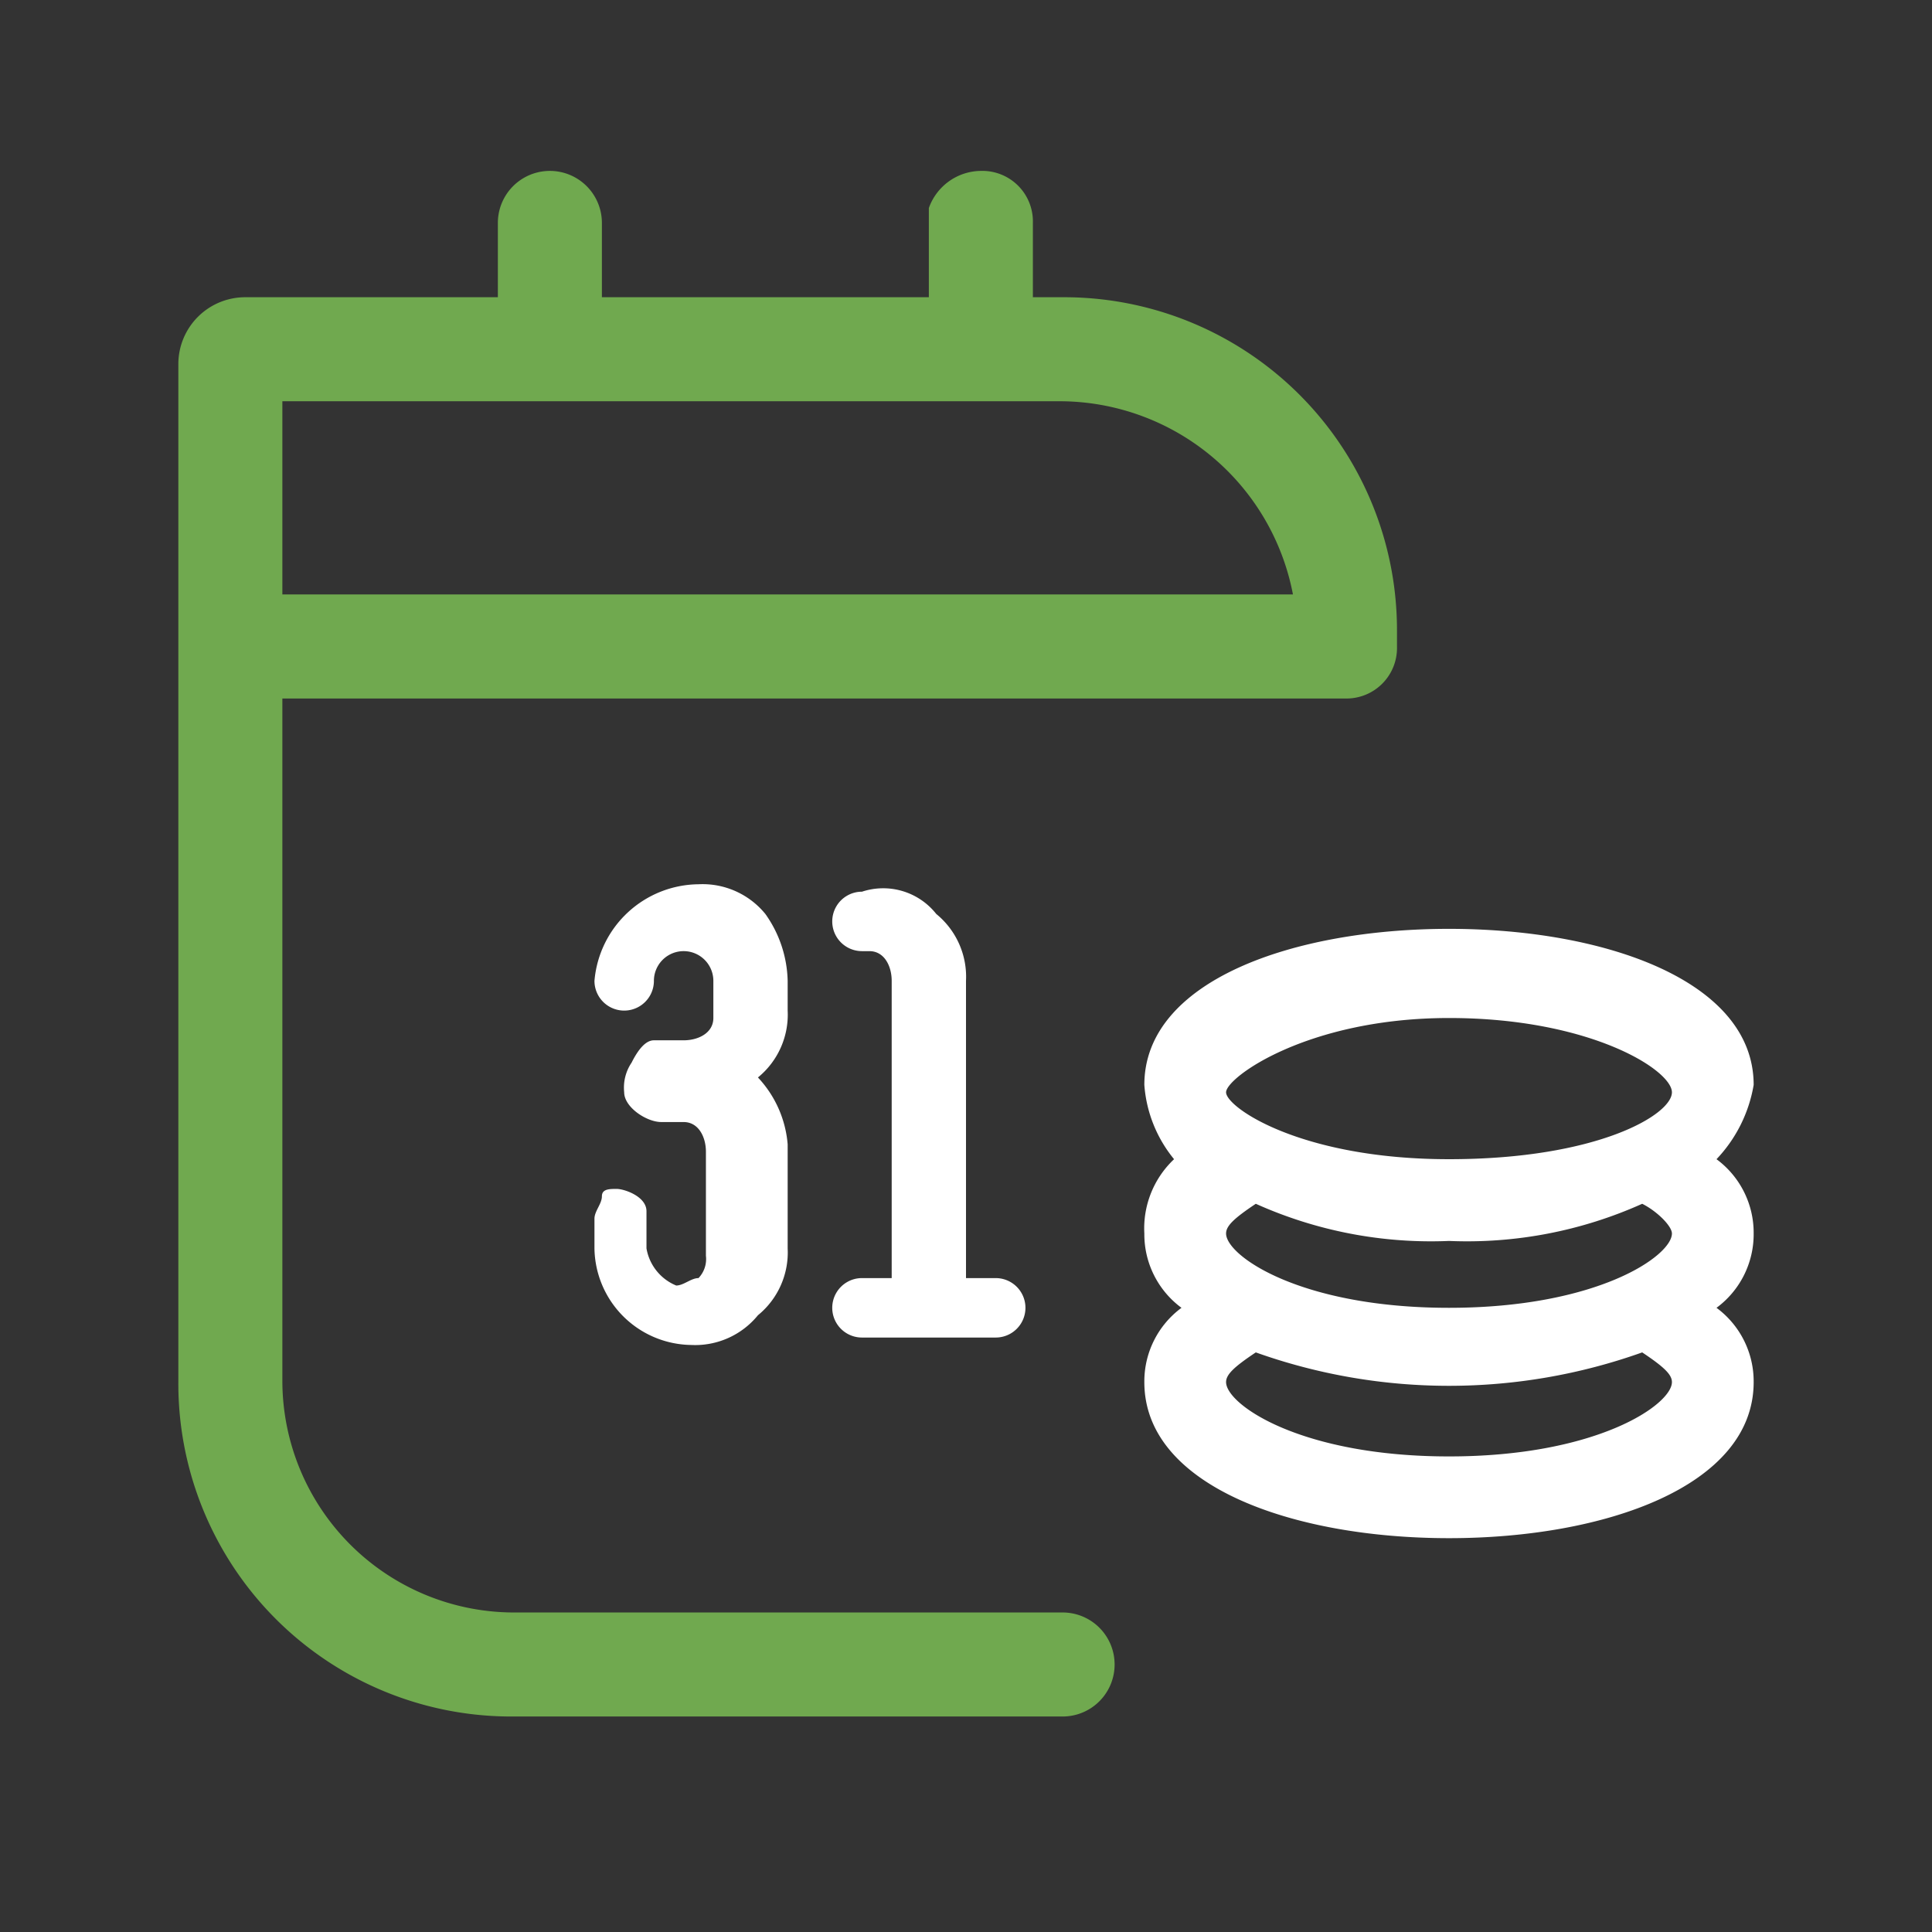
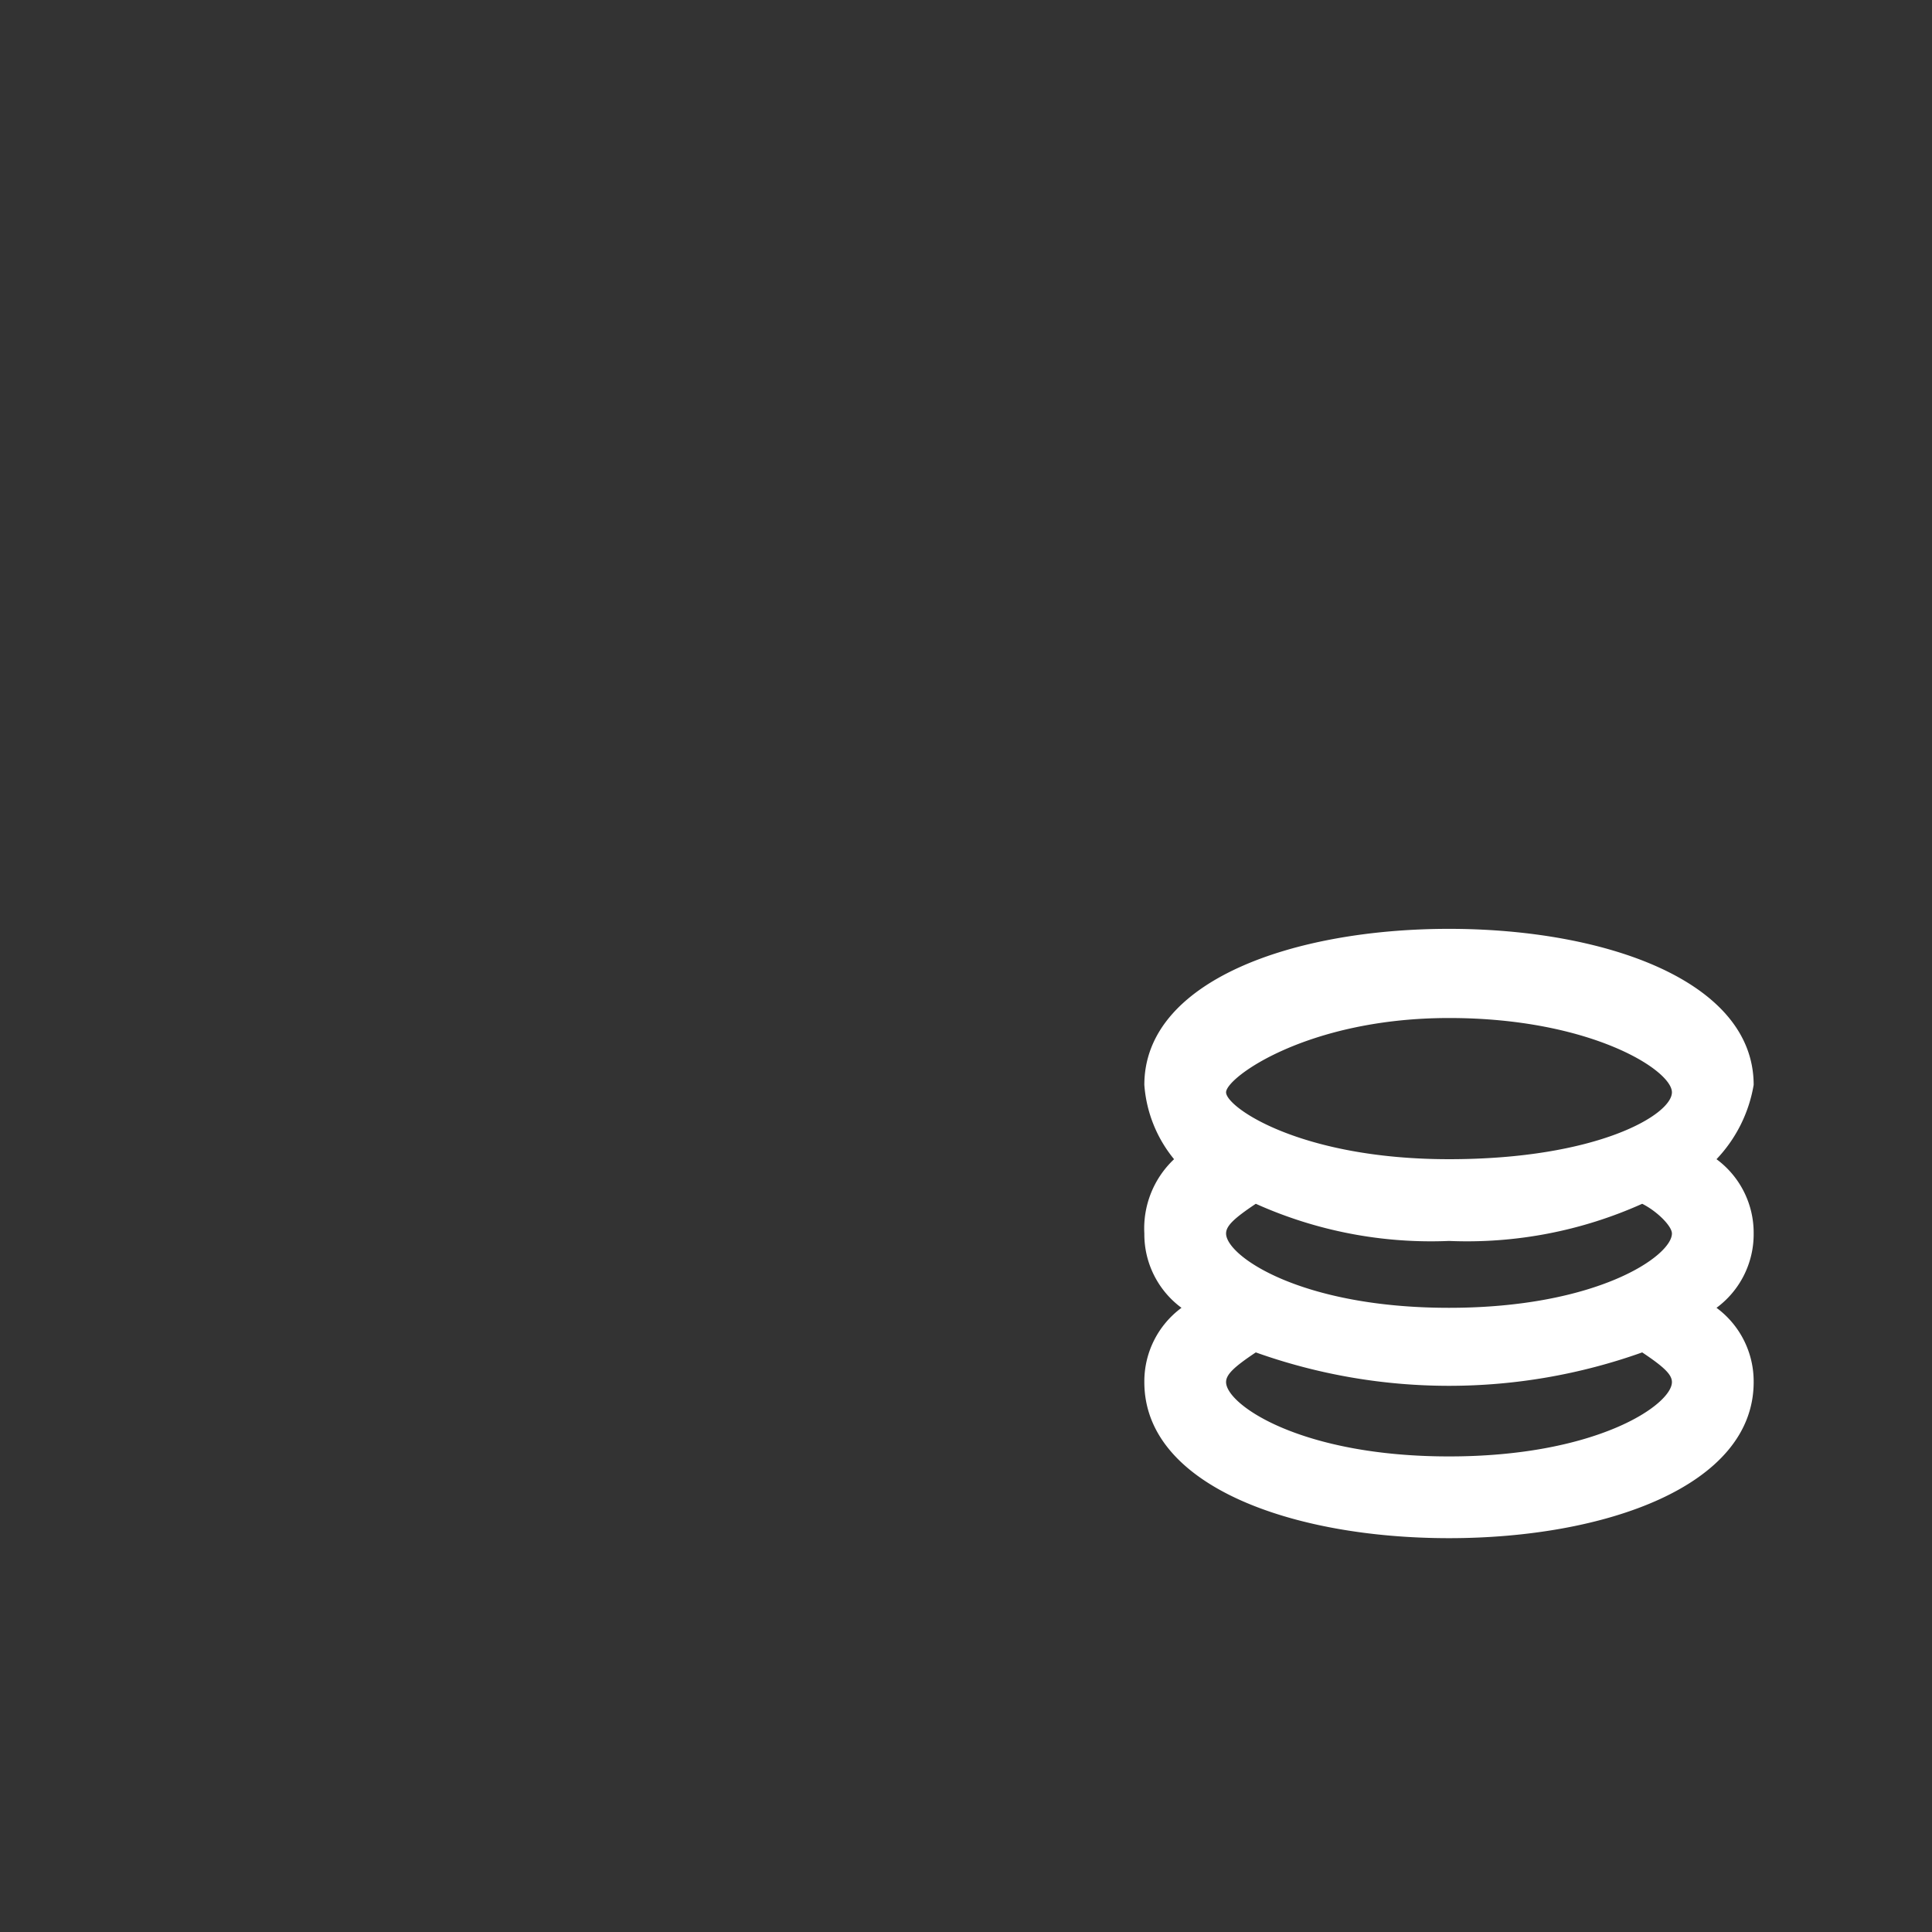
<svg xmlns="http://www.w3.org/2000/svg" width="26" height="26" viewBox="0 0 26 26">
  <rect x="0" y="0" width="26" height="26" fill="#333333" stroke="none" />
  <title>Notice-Account-green-white</title>
-   <path d="M10.6,13.2v.4a1.09,1.09,0,0,1-.4.9,1.49,1.49,0,0,1,.4.9v1.4a1.09,1.09,0,0,1-.4.9,1.09,1.09,0,0,1-.9.4A1.32,1.32,0,0,1,8,16.8v-.4H8c0-.1.1-.2.1-.3s.1-.1.2-.1.4.1.4.3v.1h0v.4a.66.66,0,0,0,.4.5h0c.1,0,.2-.1.3-.1a.37.37,0,0,0,.1-.3V15.5c0-.2-.1-.4-.3-.4H8.9c-.2,0-.5-.2-.5-.4a.6.6,0,0,1,.1-.4q.15-.3.3-.3h.4c.2,0,.4-.1.4-.3v-.5a.4.4,0,0,0-.8,0h0a.4.4,0,0,1-.8,0H8a1.42,1.42,0,0,1,1.4-1.3h0a1.09,1.09,0,0,1,.9.4A1.61,1.61,0,0,1,10.6,13.2Z" style="fill:#fff" />
-   <path d="M12.6,12.3a1.09,1.09,0,0,1,.4.9v4h.4a.4.4,0,0,1,0,.8H11.6a.4.4,0,0,1,0-.8H12v-4c0-.2-.1-.4-.3-.4h-.1a.4.4,0,0,1,0-.8A.91.91,0,0,1,12.6,12.3Z" style="fill:#fff" />
-   <path d="M18.8,8.5A4.48,4.48,0,0,0,14.3,4h-.4V3a.68.68,0,0,0-.7-.7.75.75,0,0,0-.7.5V4H8.1V3A.7.7,0,0,0,6.7,3V4H3.3a.9.9,0,0,0-.9.9h0V18.6a4.48,4.48,0,0,0,4.5,4.5h7.4a.7.7,0,0,0,0-1.4H6.9a3.12,3.12,0,0,1-3.1-3.1h0V9.4H18.1a.68.68,0,0,0,.7-.7h0ZM17.4,8H3.8V5.4H14.3A3.2,3.2,0,0,1,17.4,8Z" style="fill:#70a94f" />
  <path d="M23.6,16.6a1.23,1.23,0,0,0-.5-1,1.91,1.91,0,0,0,.5-1c0-1.4-2-2.1-4.1-2.1s-4.1.7-4.1,2.1a1.78,1.78,0,0,0,.4,1,1.28,1.28,0,0,0-.4,1,1.23,1.23,0,0,0,.5,1,1.23,1.23,0,0,0-.5,1c0,1.4,2,2.1,4.1,2.1s4.1-.7,4.1-2.1a1.23,1.23,0,0,0-.5-1A1.23,1.23,0,0,0,23.6,16.6Zm-4.1-2.9c1.9,0,3,.7,3,1s-1,.9-3,.9-3-.7-3-.9S17.6,13.7,19.5,13.7Zm0,3a5.75,5.75,0,0,0,2.6-.5c.2.1.4.3.4.4,0,.3-1,1-3,1s-3-.7-3-1c0-.1.1-.2.4-.4A5.75,5.75,0,0,0,19.5,16.7Zm3,1.9c0,.3-1,1-3,1s-3-.7-3-1c0-.1.1-.2.4-.4a7.74,7.74,0,0,0,5.2,0C22.4,18.4,22.5,18.5,22.5,18.6Z" style="fill:#fff" />
</svg>